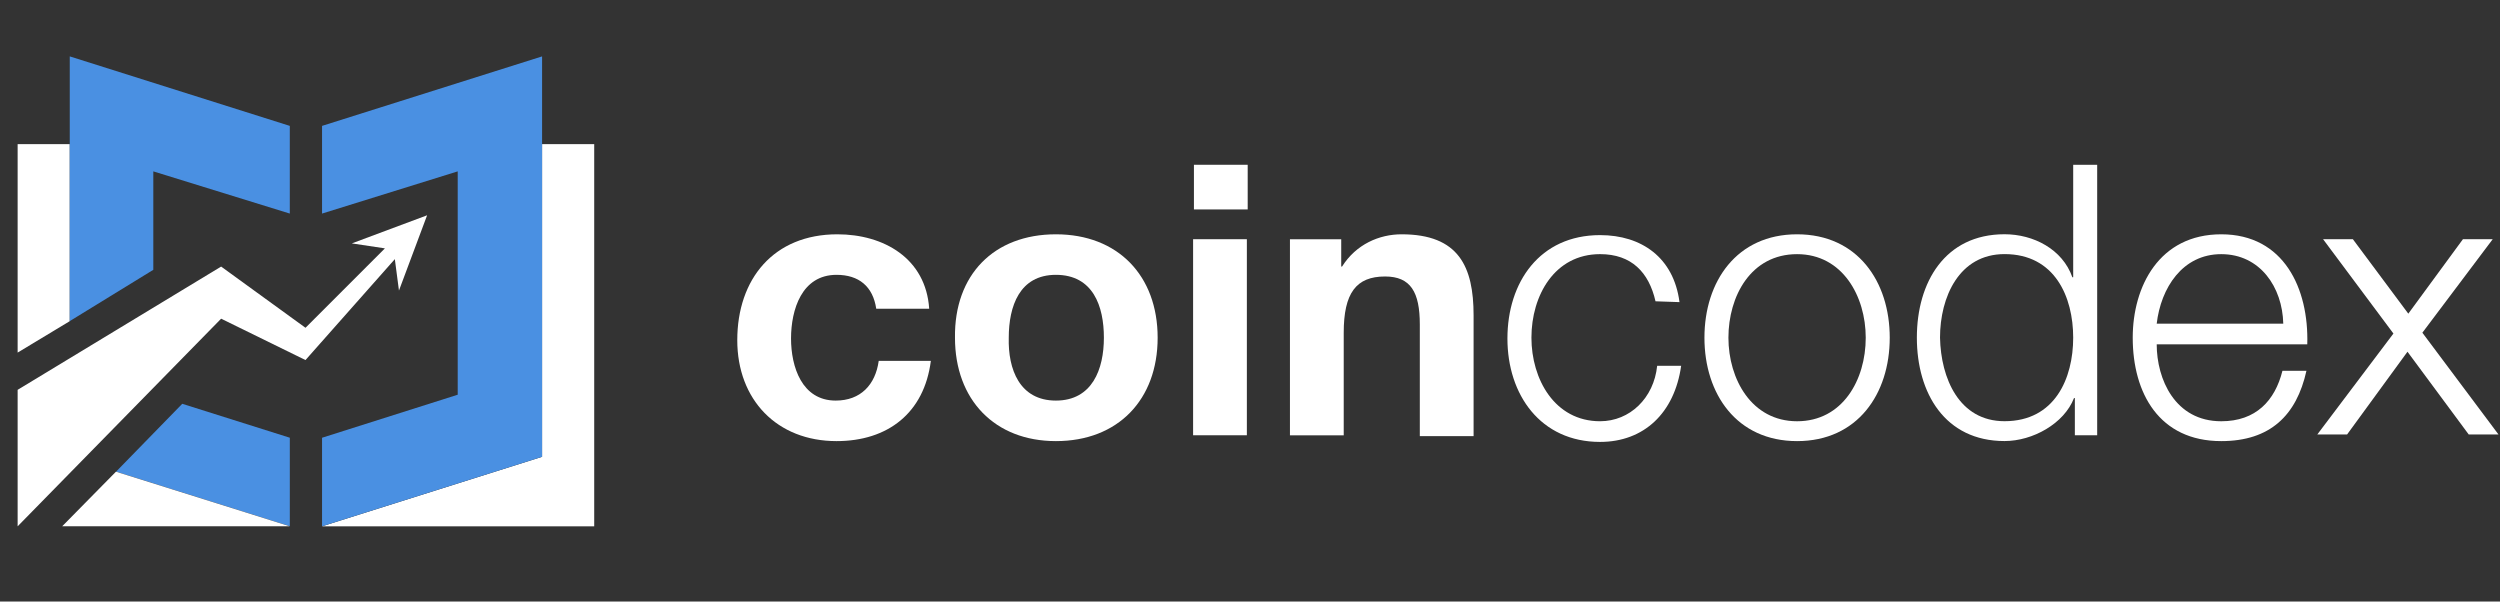
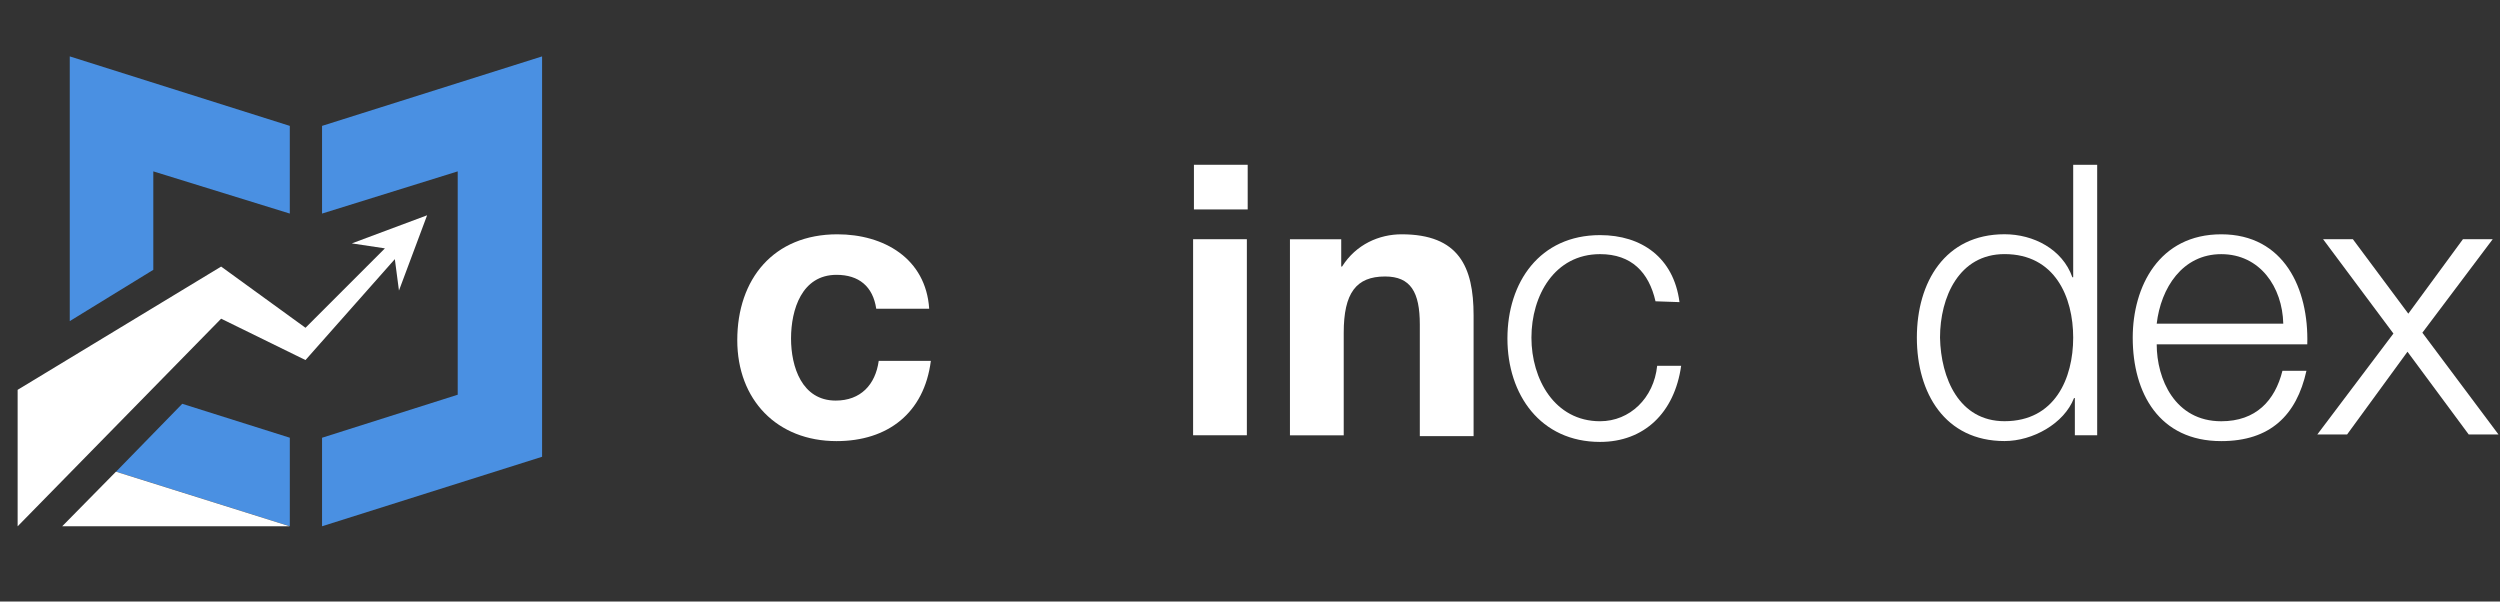
<svg xmlns="http://www.w3.org/2000/svg" width="133" height="32" viewBox="0 0 133 32" fill="none">
  <rect x="0" y="0" width="133" height="32" fill="#333333" stroke="none" />
-   <path d="M3.71 7.668H0.938V18.758L3.71 17.086V7.668Z" fill="white" />
-   <path d="M28.839 24.303V7.668H31.612V28H17.133L28.839 24.303Z" fill="white" />
  <path d="M24.35 20.999V9.117L17.133 11.362V6.697L28.839 3V24.3L17.133 27.997V23.288L24.35 20.999Z" fill="#4A90E2" />
  <path d="M11.501 26.763L15.418 27.996V23.287L9.696 21.482L6.176 25.091L11.501 26.763Z" fill="#4A90E2" />
  <path d="M8.156 9.117L15.417 11.362V6.697L3.711 3V17.083L8.156 14.354V9.117Z" fill="#4A90E2" />
  <path d="M11.494 26.766L6.169 25.094L3.309 27.998H15.411L11.494 26.766Z" fill="white" />
-   <path d="M15.417 27.996L11.5 26.764L15.417 27.996Z" fill="white" />
  <path d="M16.252 17.438L11.764 14.182L0.938 20.739V28L11.764 16.954L16.252 19.155L21.005 13.786L21.225 15.458L22.722 11.453L18.717 12.949L20.477 13.213L16.252 17.438Z" fill="white" />
  <path d="M46.616 16.426C46.44 15.237 45.692 14.621 44.504 14.621C42.655 14.621 42.083 16.47 42.083 18.01C42.083 19.506 42.655 21.311 44.46 21.311C45.78 21.311 46.572 20.474 46.748 19.198H49.521C49.169 21.971 47.232 23.467 44.504 23.467C41.335 23.467 39.223 21.267 39.223 18.098C39.223 14.841 41.159 12.465 44.548 12.465C47.012 12.465 49.257 13.741 49.433 16.426H46.616Z" fill="white" />
-   <path d="M56.174 12.465C59.475 12.465 61.587 14.665 61.587 17.966C61.587 21.267 59.475 23.467 56.174 23.467C52.918 23.467 50.805 21.267 50.805 17.966C50.761 14.621 52.874 12.465 56.174 12.465ZM56.174 21.311C58.111 21.311 58.727 19.638 58.727 17.966C58.727 16.294 58.155 14.621 56.174 14.621C54.238 14.621 53.666 16.294 53.666 17.966C53.622 19.638 54.238 21.311 56.174 21.311Z" fill="white" />
  <path d="M66.377 11.142H63.517V8.766H66.377V11.142ZM63.473 12.726H66.333V23.156H63.473V12.726Z" fill="white" />
  <path d="M68.625 12.729H71.353V14.181H71.397C72.146 12.993 73.378 12.465 74.566 12.465C77.603 12.465 78.395 14.181 78.395 16.778V23.203H75.534V17.262C75.534 15.545 75.05 14.709 73.686 14.709C72.146 14.709 71.486 15.589 71.486 17.702V23.159H68.625V12.729Z" fill="white" />
  <path d="M88.073 16.029C87.721 14.488 86.797 13.52 85.124 13.52C82.704 13.52 81.472 15.72 81.472 17.965C81.472 20.165 82.704 22.41 85.124 22.41C86.709 22.41 87.985 21.177 88.161 19.461H89.437C89.085 21.97 87.457 23.51 85.124 23.51C81.956 23.51 80.195 21.001 80.195 18.009C80.195 15.016 81.912 12.508 85.124 12.508C87.325 12.508 89.041 13.696 89.349 16.073L88.073 16.029Z" fill="white" />
-   <path d="M100.534 17.966C100.534 20.959 98.817 23.467 95.605 23.467C92.392 23.467 90.676 20.959 90.676 17.966C90.676 14.973 92.392 12.465 95.605 12.465C98.817 12.465 100.534 14.973 100.534 17.966ZM91.952 17.966C91.952 20.166 93.184 22.411 95.605 22.411C98.025 22.411 99.257 20.21 99.257 17.966C99.257 15.765 98.025 13.521 95.605 13.521C93.14 13.521 91.952 15.765 91.952 17.966Z" fill="white" />
  <path d="M111.57 23.156H110.382V21.176H110.338C109.81 22.54 108.138 23.464 106.641 23.464C103.473 23.464 101.977 20.912 101.977 17.963C101.977 15.015 103.473 12.462 106.641 12.462C108.182 12.462 109.722 13.255 110.25 14.751H110.294V8.766H111.57V23.156ZM106.641 22.408C109.326 22.408 110.294 20.12 110.294 17.963C110.294 15.807 109.326 13.518 106.641 13.518C104.221 13.518 103.209 15.807 103.209 17.963C103.253 20.12 104.221 22.408 106.641 22.408Z" fill="white" />
  <path d="M114.737 18.318C114.737 20.166 115.705 22.411 118.17 22.411C120.018 22.411 121.03 21.311 121.426 19.726H122.703C122.175 22.103 120.766 23.467 118.17 23.467C114.869 23.467 113.461 20.915 113.461 17.966C113.461 15.237 114.869 12.465 118.17 12.465C121.514 12.465 122.835 15.369 122.747 18.318H114.737ZM121.47 17.218C121.426 15.281 120.238 13.521 118.17 13.521C116.101 13.521 114.957 15.325 114.737 17.218H121.47Z" fill="white" />
  <path d="M127.33 17.744L123.589 12.727H125.174L128.122 16.687L131.027 12.727H132.611L128.87 17.7L132.919 23.113H131.335L128.078 18.712L124.866 23.113H123.281L127.33 17.744Z" fill="white" />
</svg>